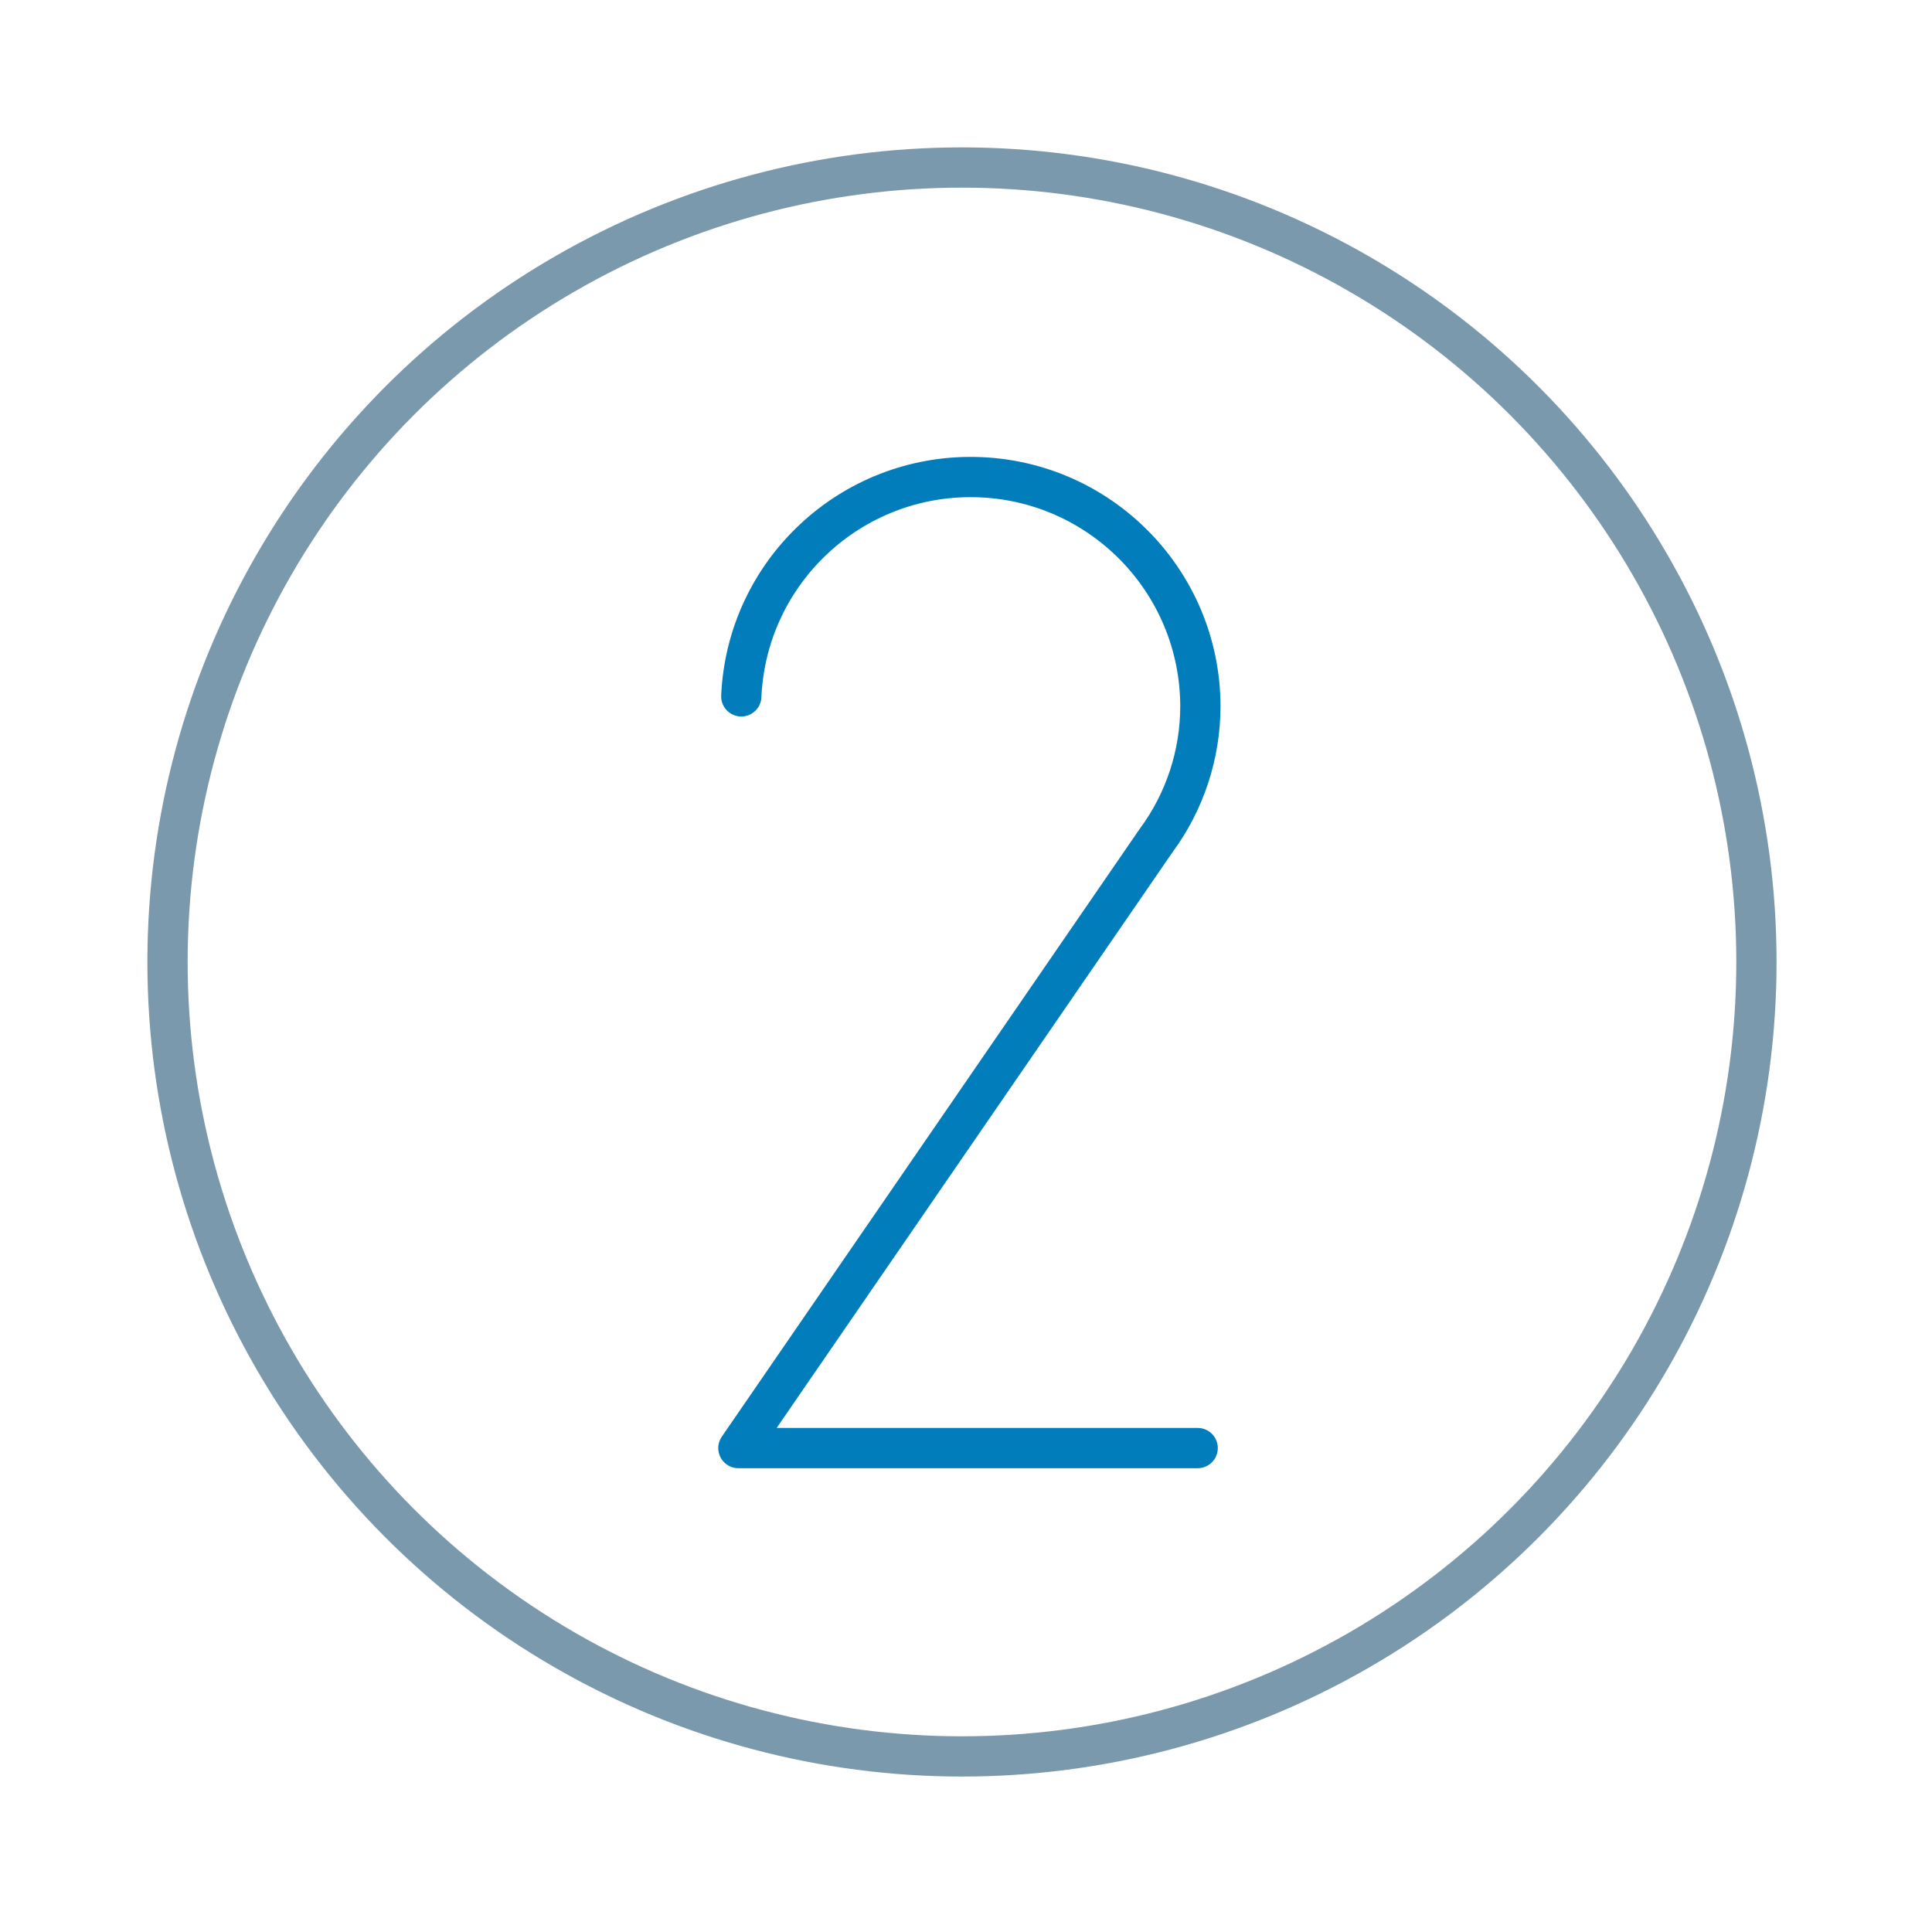
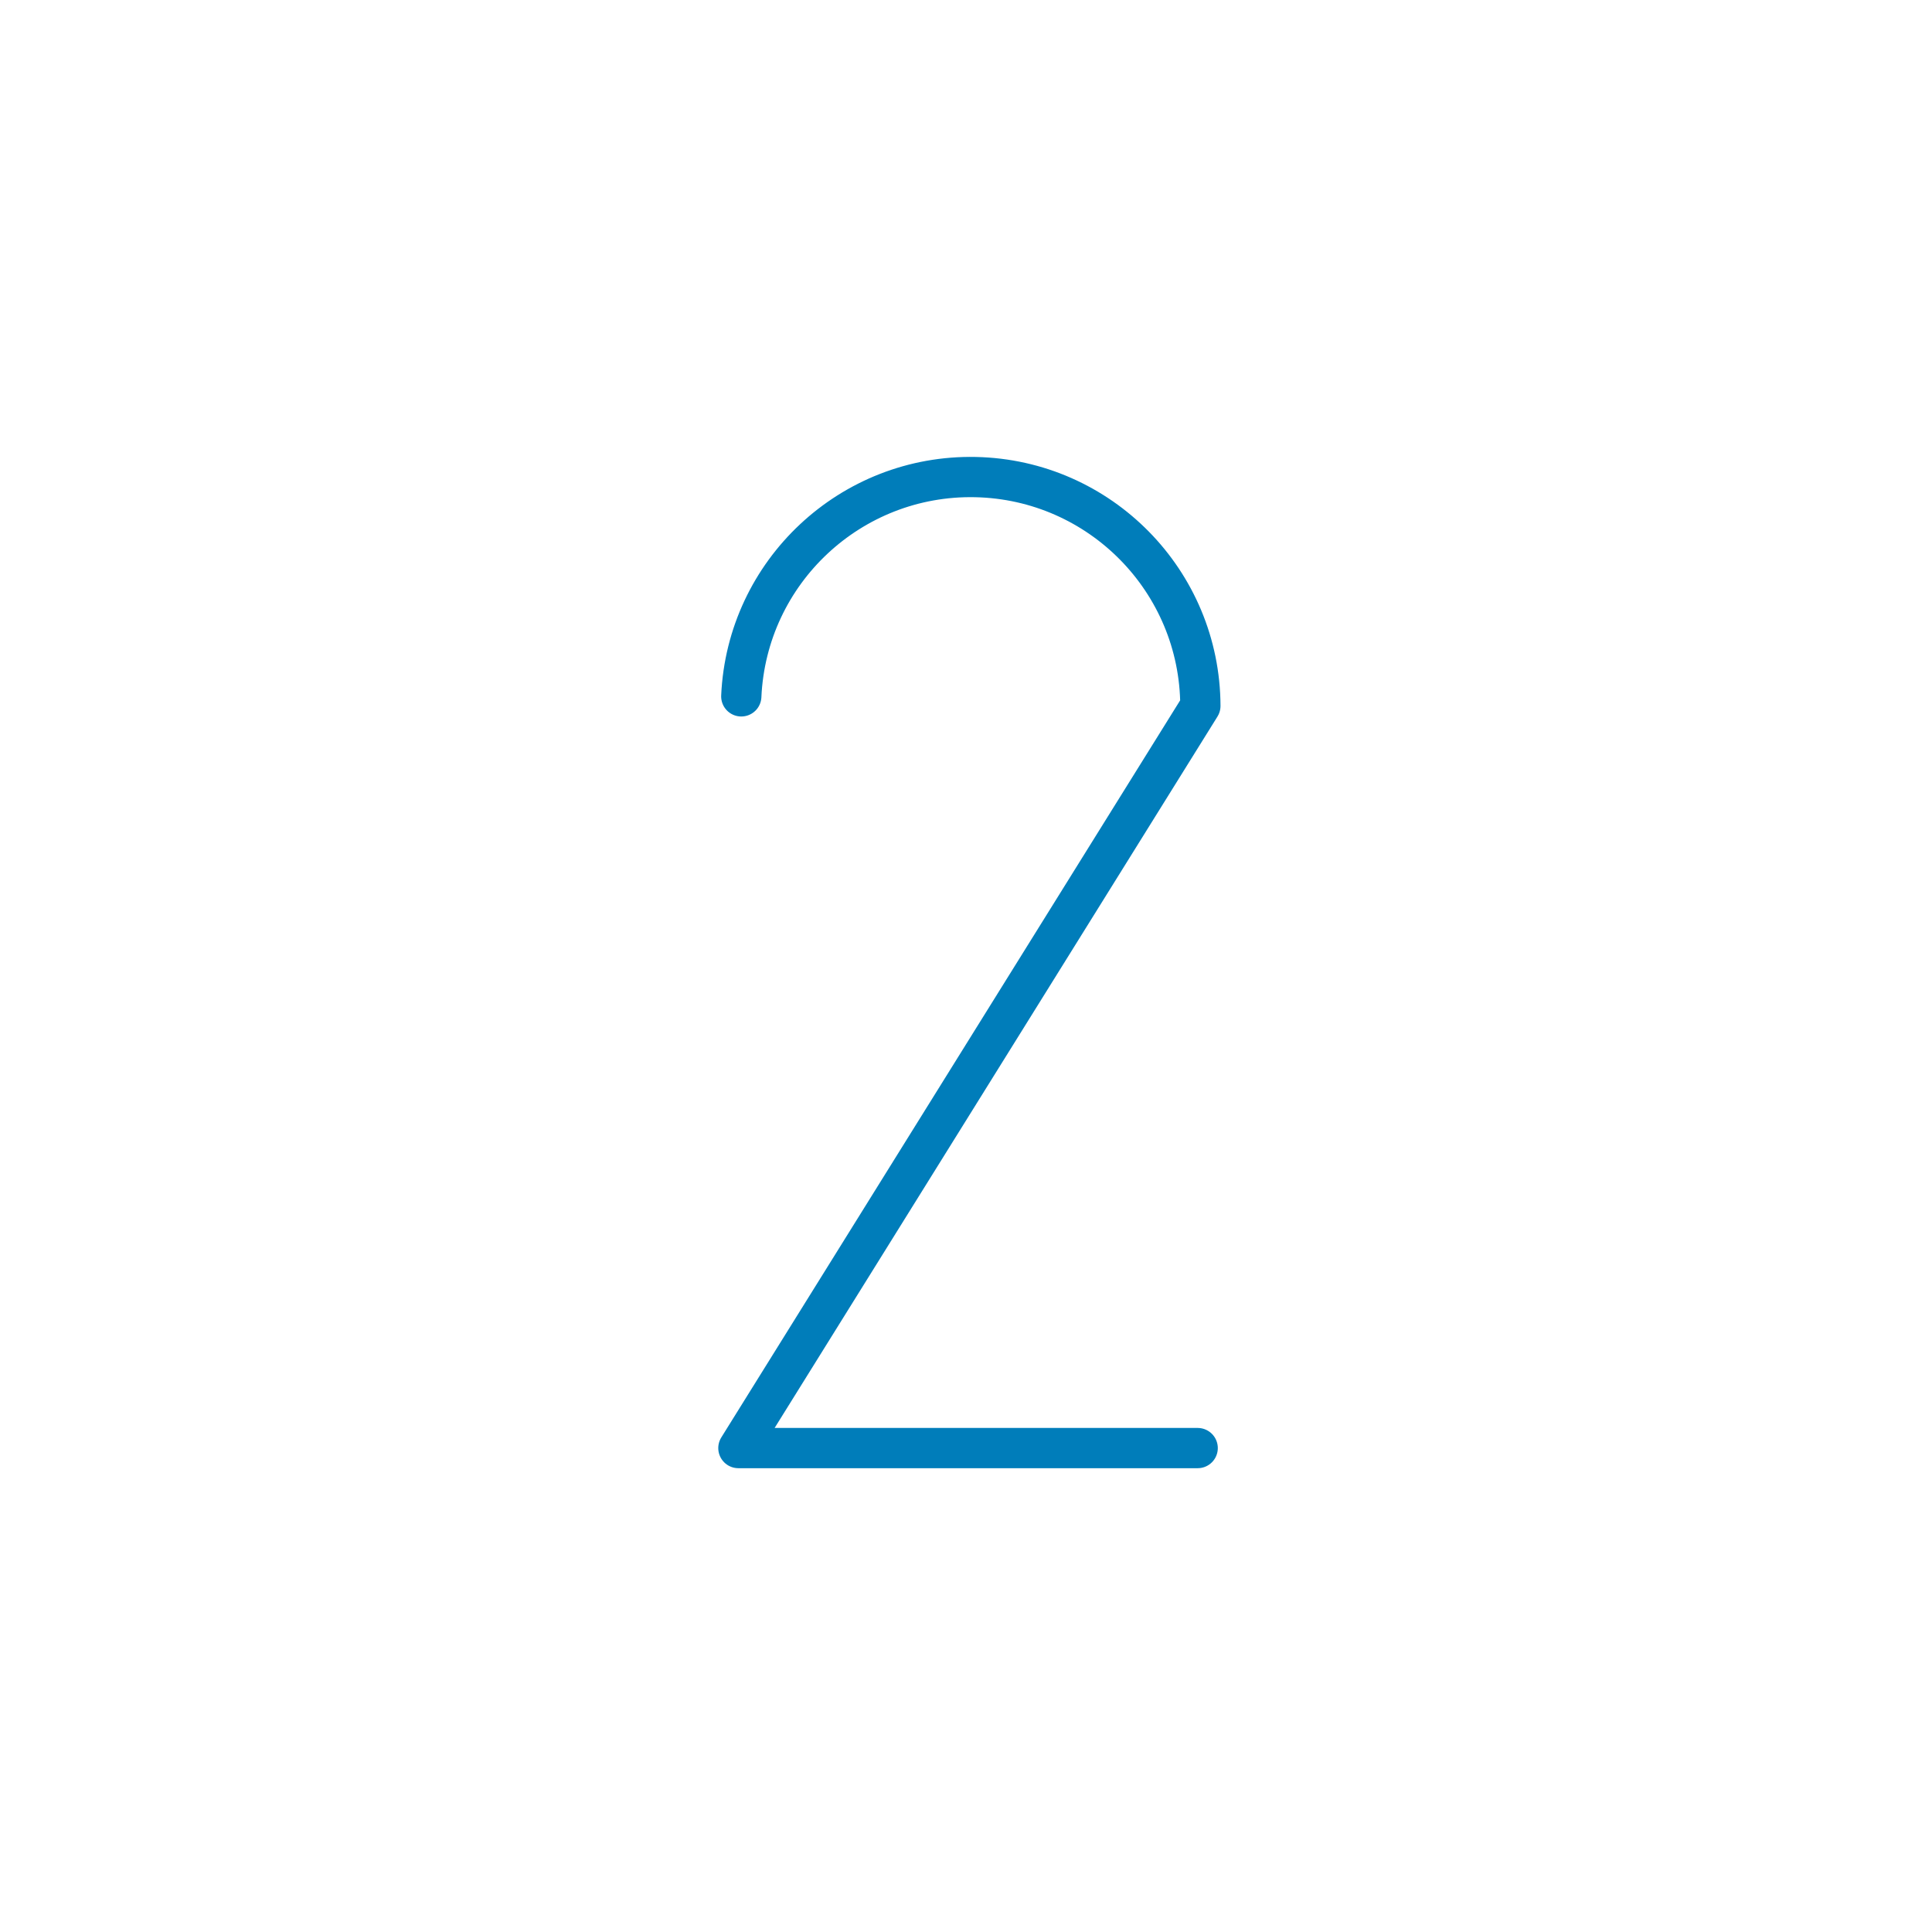
<svg xmlns="http://www.w3.org/2000/svg" width="48" height="48" viewBox="0 0 48 48">
  <g fill="none" fill-rule="evenodd" stroke-linecap="round" stroke-linejoin="round" transform="translate(4 4)">
-     <circle cx="19.9" cy="19.9" r="19.738" stroke="#7A99AC" />
-     <path stroke="#007DBA" d="M14.417,13.301 C14.556,10.206 17.139,7.788 20.236,7.853 C23.333,7.918 25.813,10.442 25.823,13.539 C25.824,14.743 25.438,15.916 24.722,16.885 L14.345,31.977 L25.756,31.977" />
+     <path stroke="#007DBA" d="M14.417,13.301 C14.556,10.206 17.139,7.788 20.236,7.853 C23.333,7.918 25.813,10.442 25.823,13.539 L14.345,31.977 L25.756,31.977" />
  </g>
</svg>